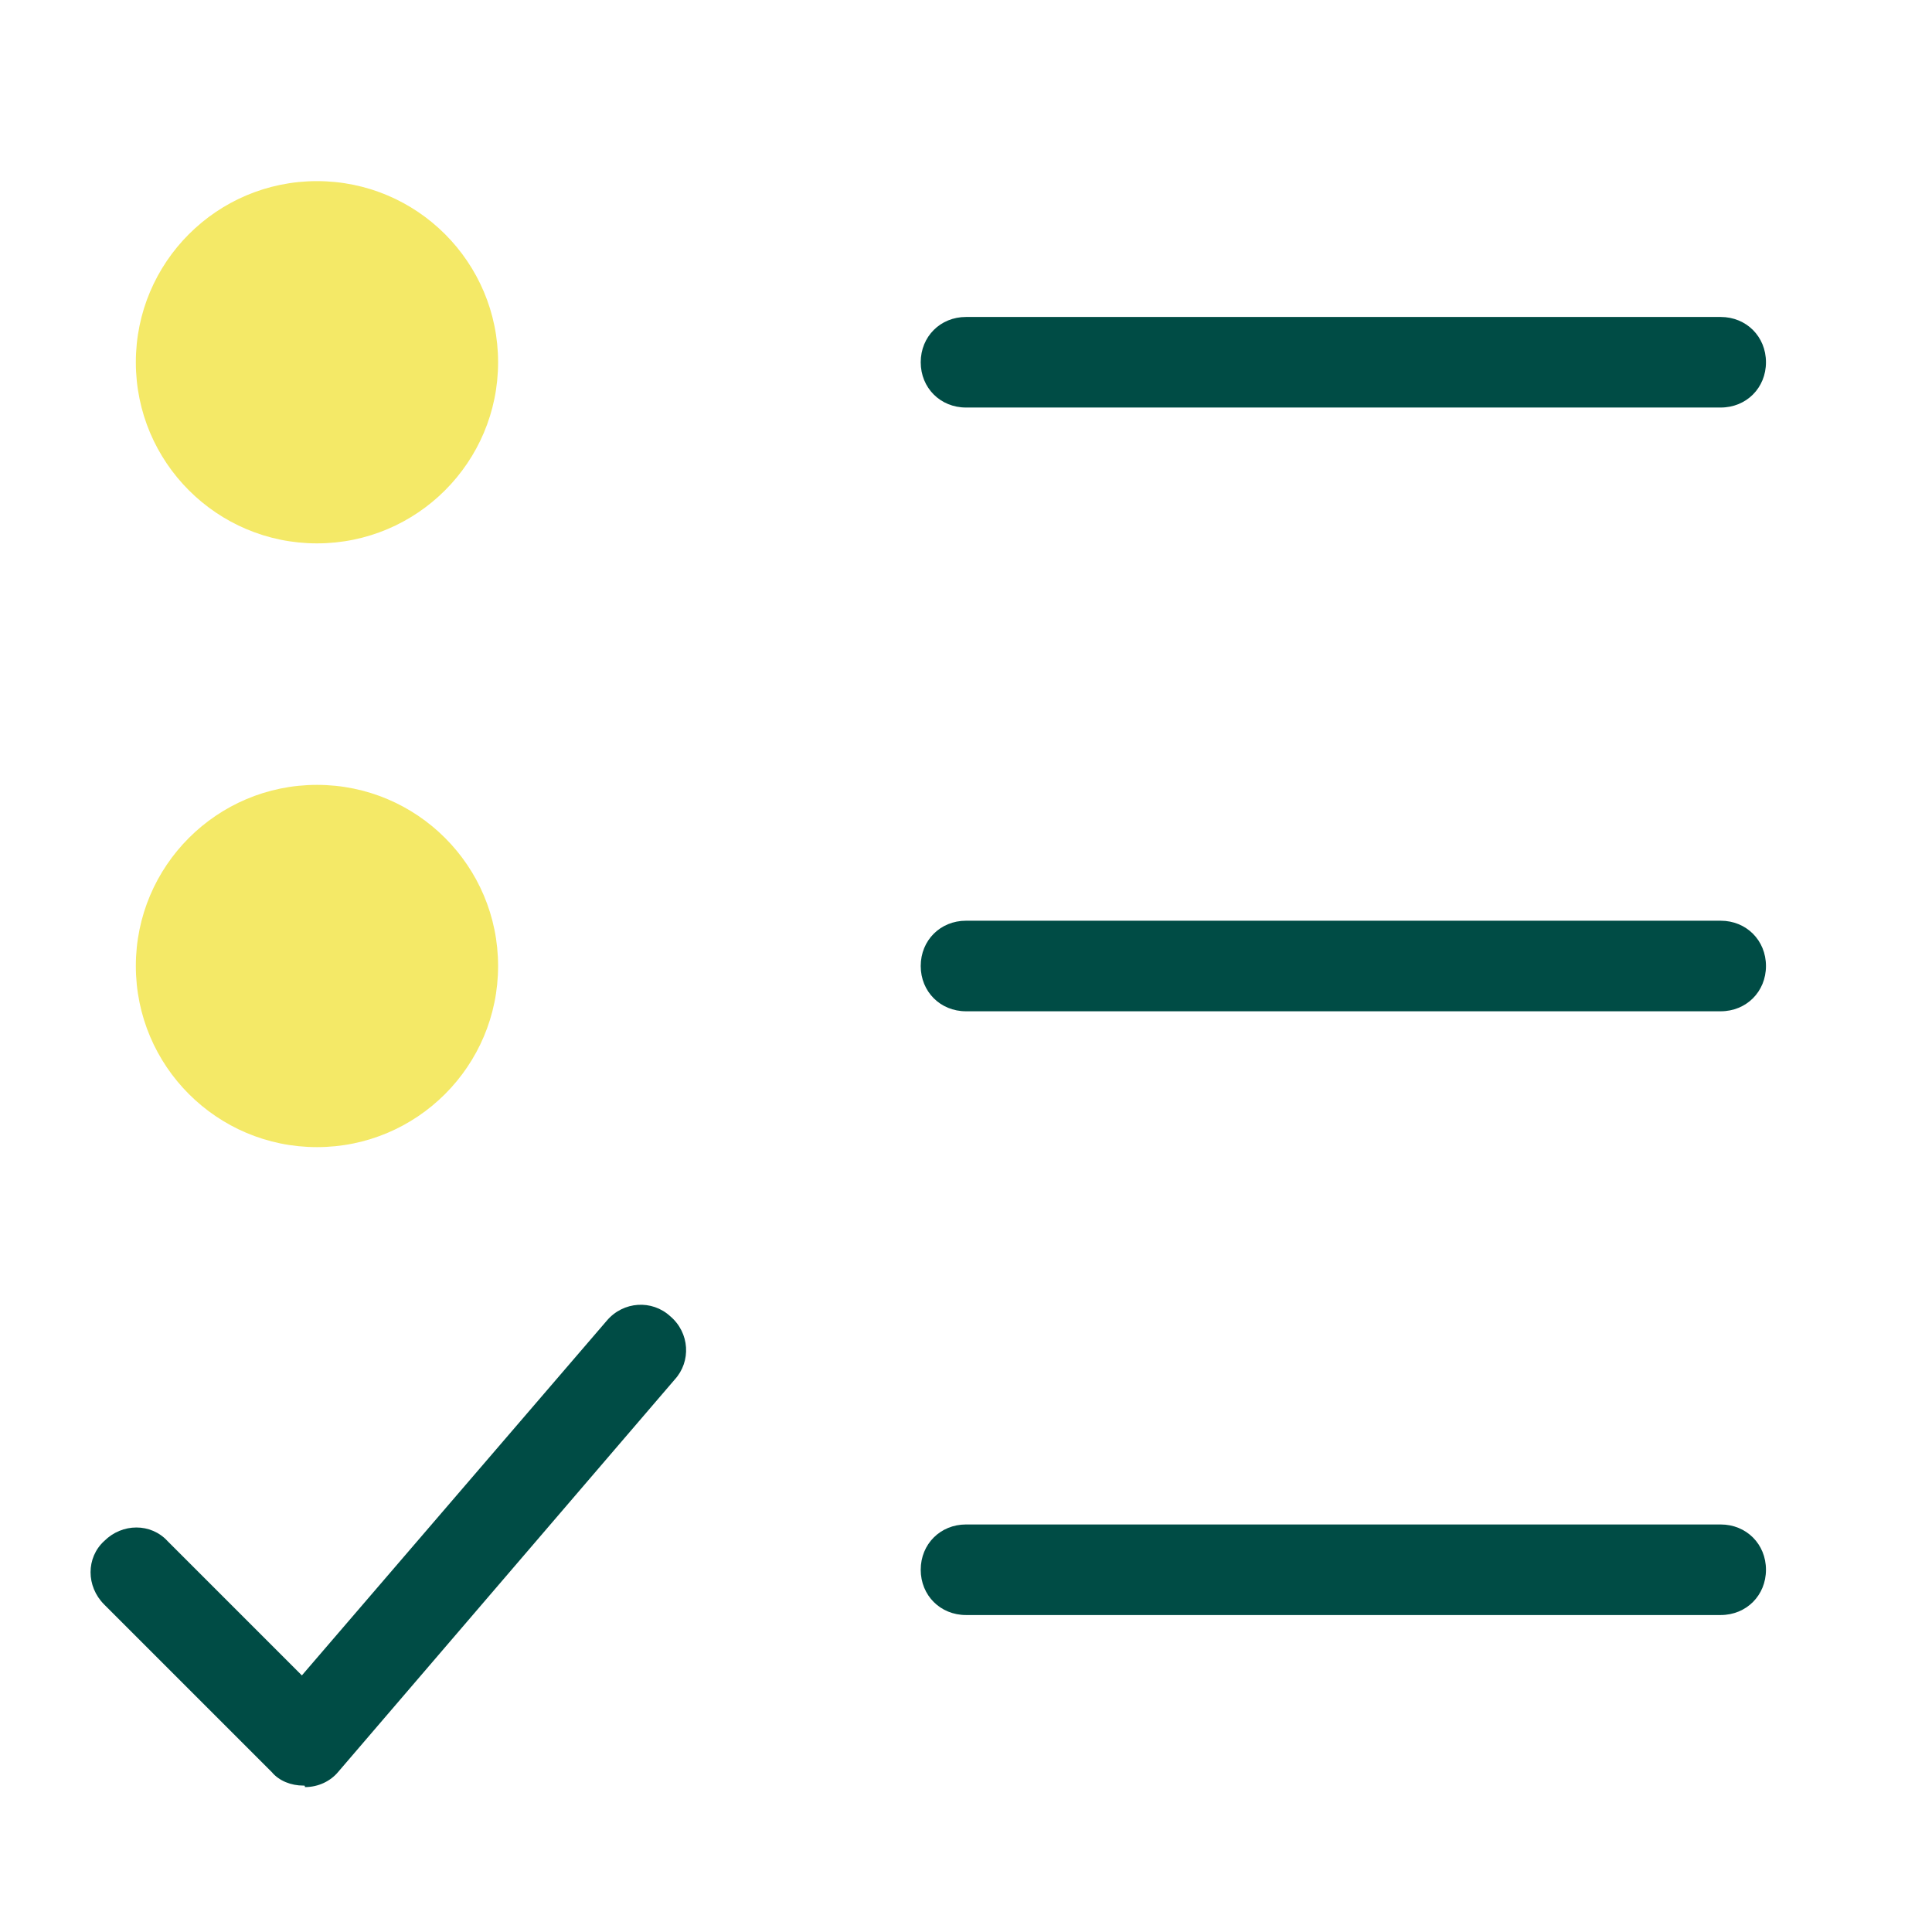
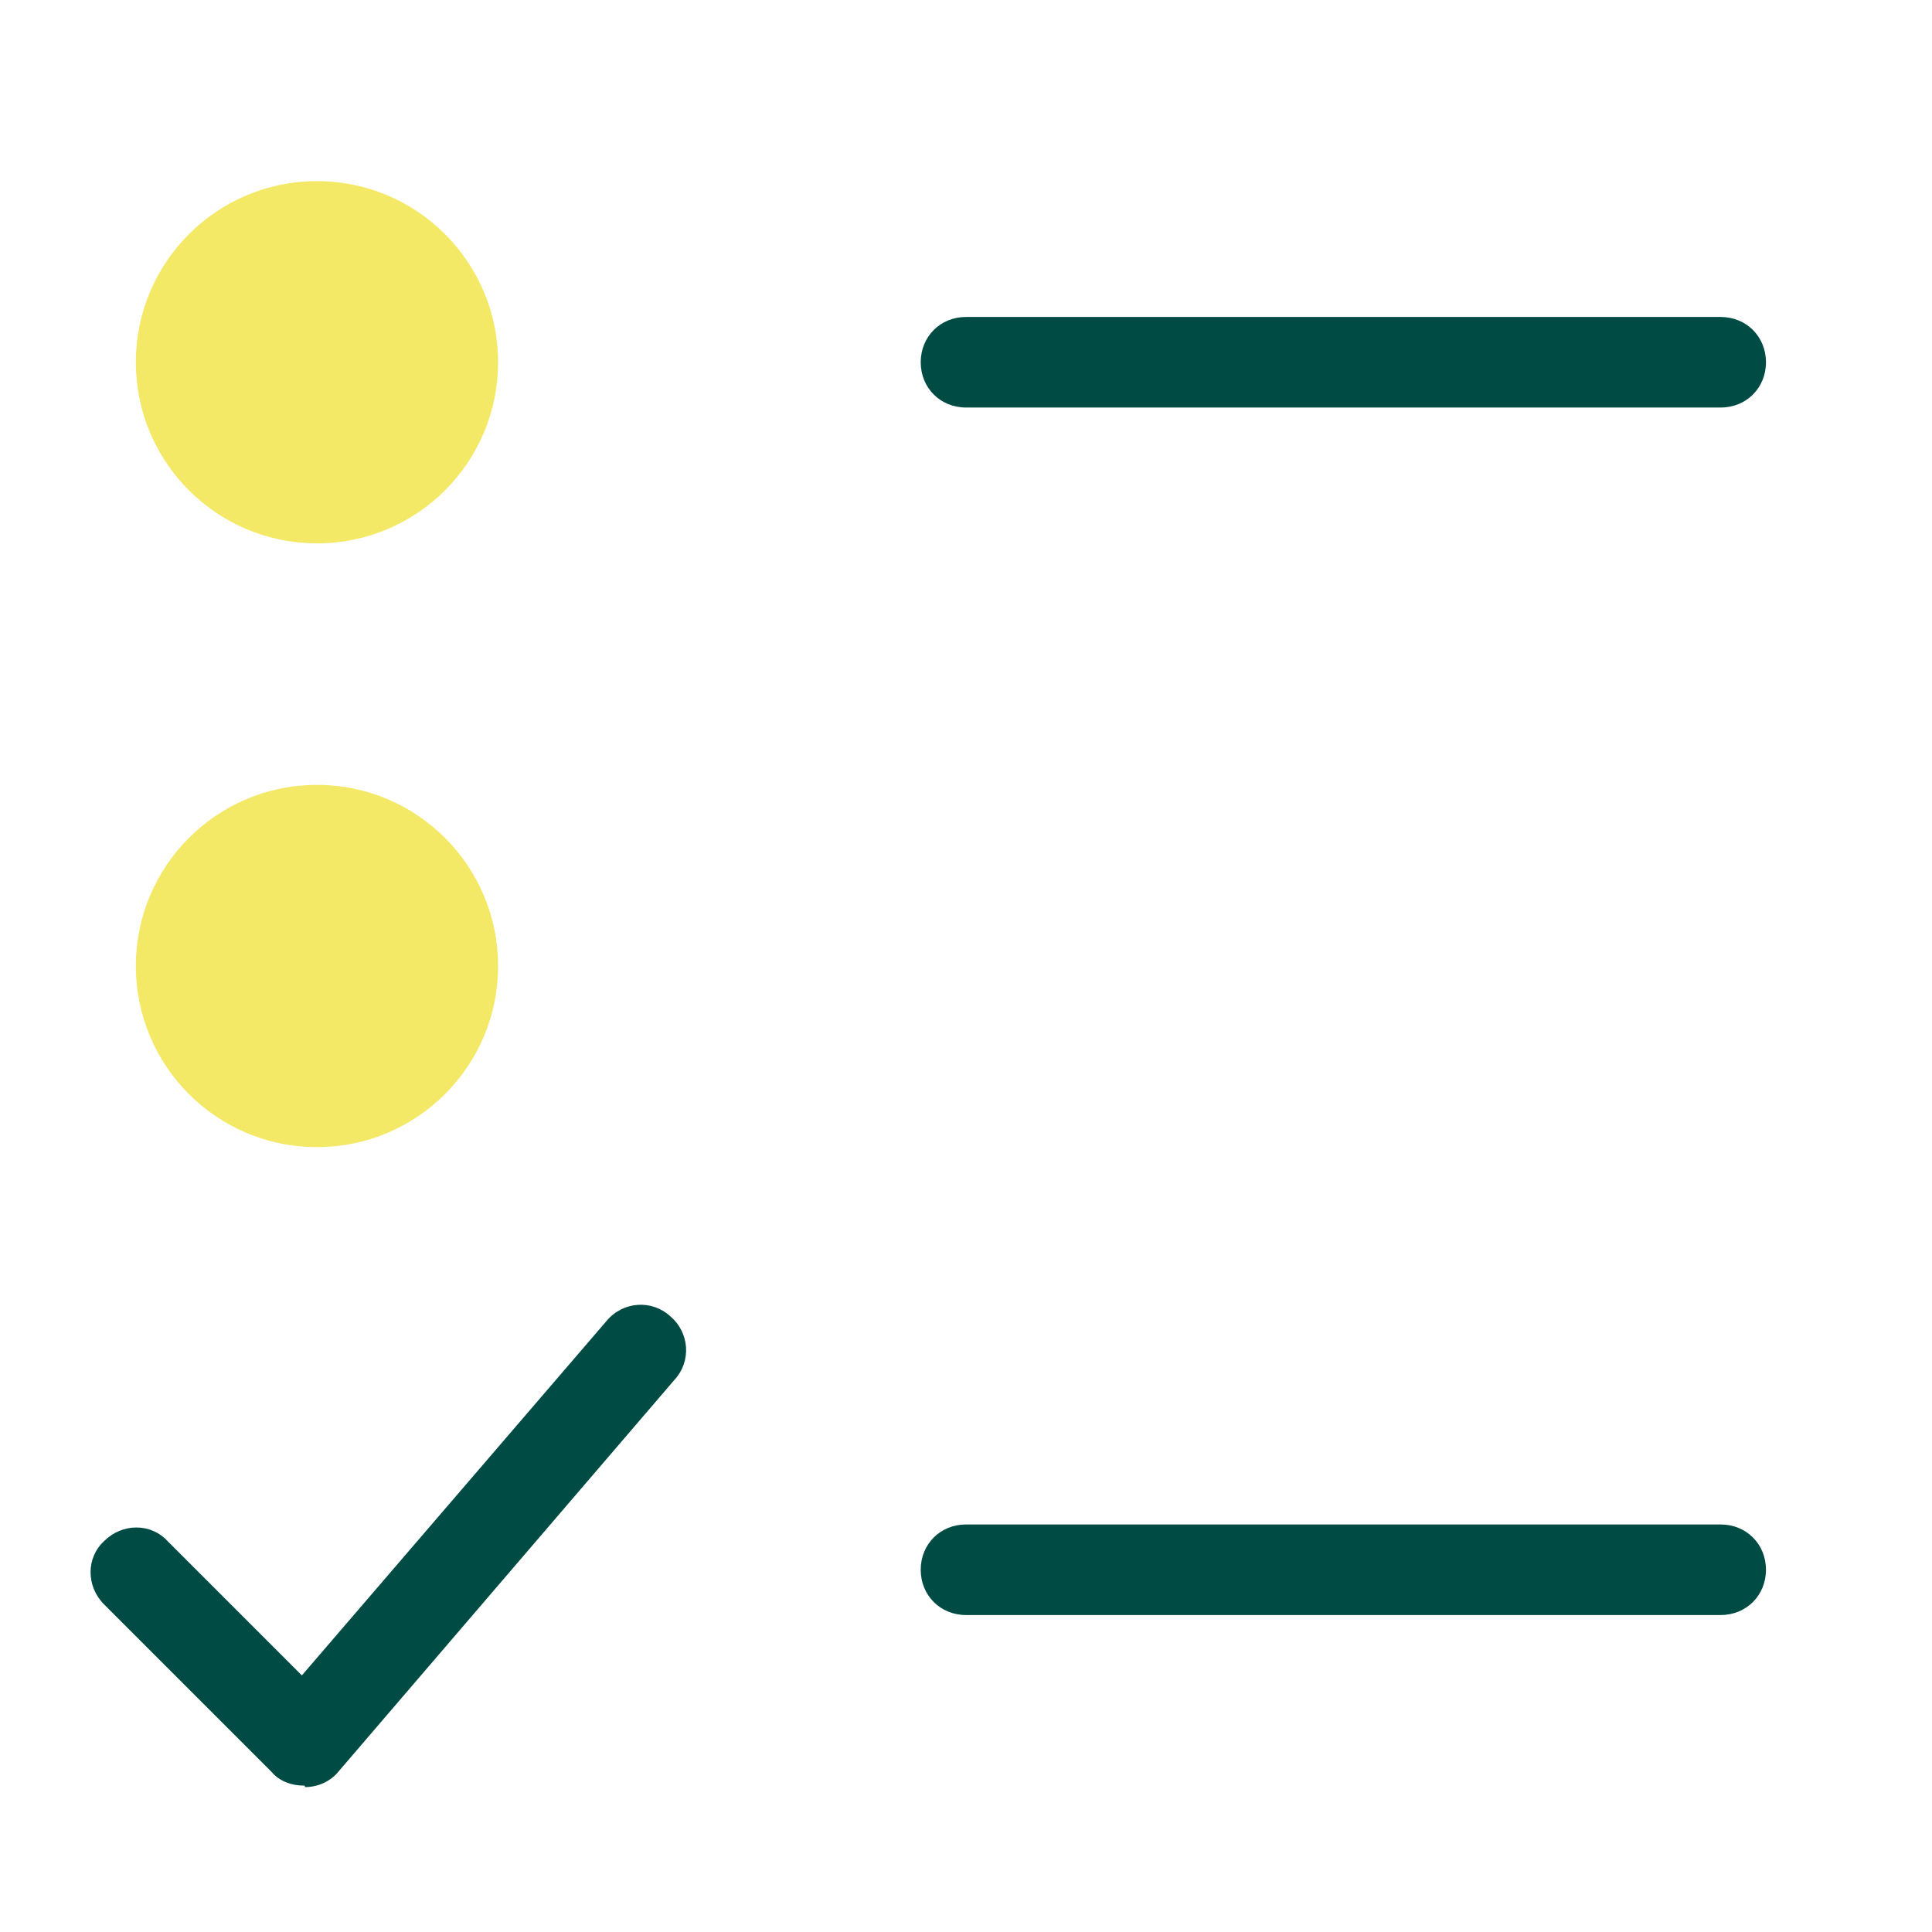
<svg xmlns="http://www.w3.org/2000/svg" viewBox="0,0,256,256" width="64px" height="64px" fill-rule="nonzero">
  <g fill="none" fill-rule="nonzero" stroke="none" stroke-width="1" stroke-linecap="butt" stroke-linejoin="miter" stroke-miterlimit="10" stroke-dasharray="" stroke-dashoffset="0" font-family="none" font-weight="none" font-size="none" text-anchor="none" style="mix-blend-mode: normal">
    <g transform="scale(2,2)">
      <circle cx="21" cy="24" r="12" fill="#f4e967" />
      <circle cx="21" cy="64" r="12" fill="#f4e967" />
      <path d="M114,27h-50c-1.7,0 -3,-1.3 -3,-3c0,-1.7 1.3,-3 3,-3h50c1.7,0 3,1.3 3,3c0,1.7 -1.3,3 -3,3z" fill="#004c45" />
-       <path d="M114,67h-50c-1.7,0 -3,-1.3 -3,-3c0,-1.7 1.3,-3 3,-3h50c1.7,0 3,1.3 3,3c0,1.7 -1.3,3 -3,3z" fill="#004c45" />
      <path d="M114,107h-50c-1.7,0 -3,-1.3 -3,-3c0,-1.7 1.3,-3 3,-3h50c1.7,0 3,1.3 3,3c0,1.7 -1.3,3 -3,3z" fill="#004c45" />
      <path d="M20.1,118.3c-0.8,0 -1.6,-0.3 -2.1,-0.9l-11.1,-11.1c-1.2,-1.2 -1.2,-3.1 0,-4.2c1.2,-1.2 3.1,-1.2 4.2,0l8.9,8.9l20.2,-23.5c1.1,-1.3 3,-1.4 4.2,-0.3c1.3,1.1 1.4,3 0.3,4.2l-22.3,26c-0.5,0.6 -1.3,1 -2.2,1c0,-0.1 0,-0.1 -0.1,-0.1z" fill="#004c45" />
    </g>
  </g>
</svg>